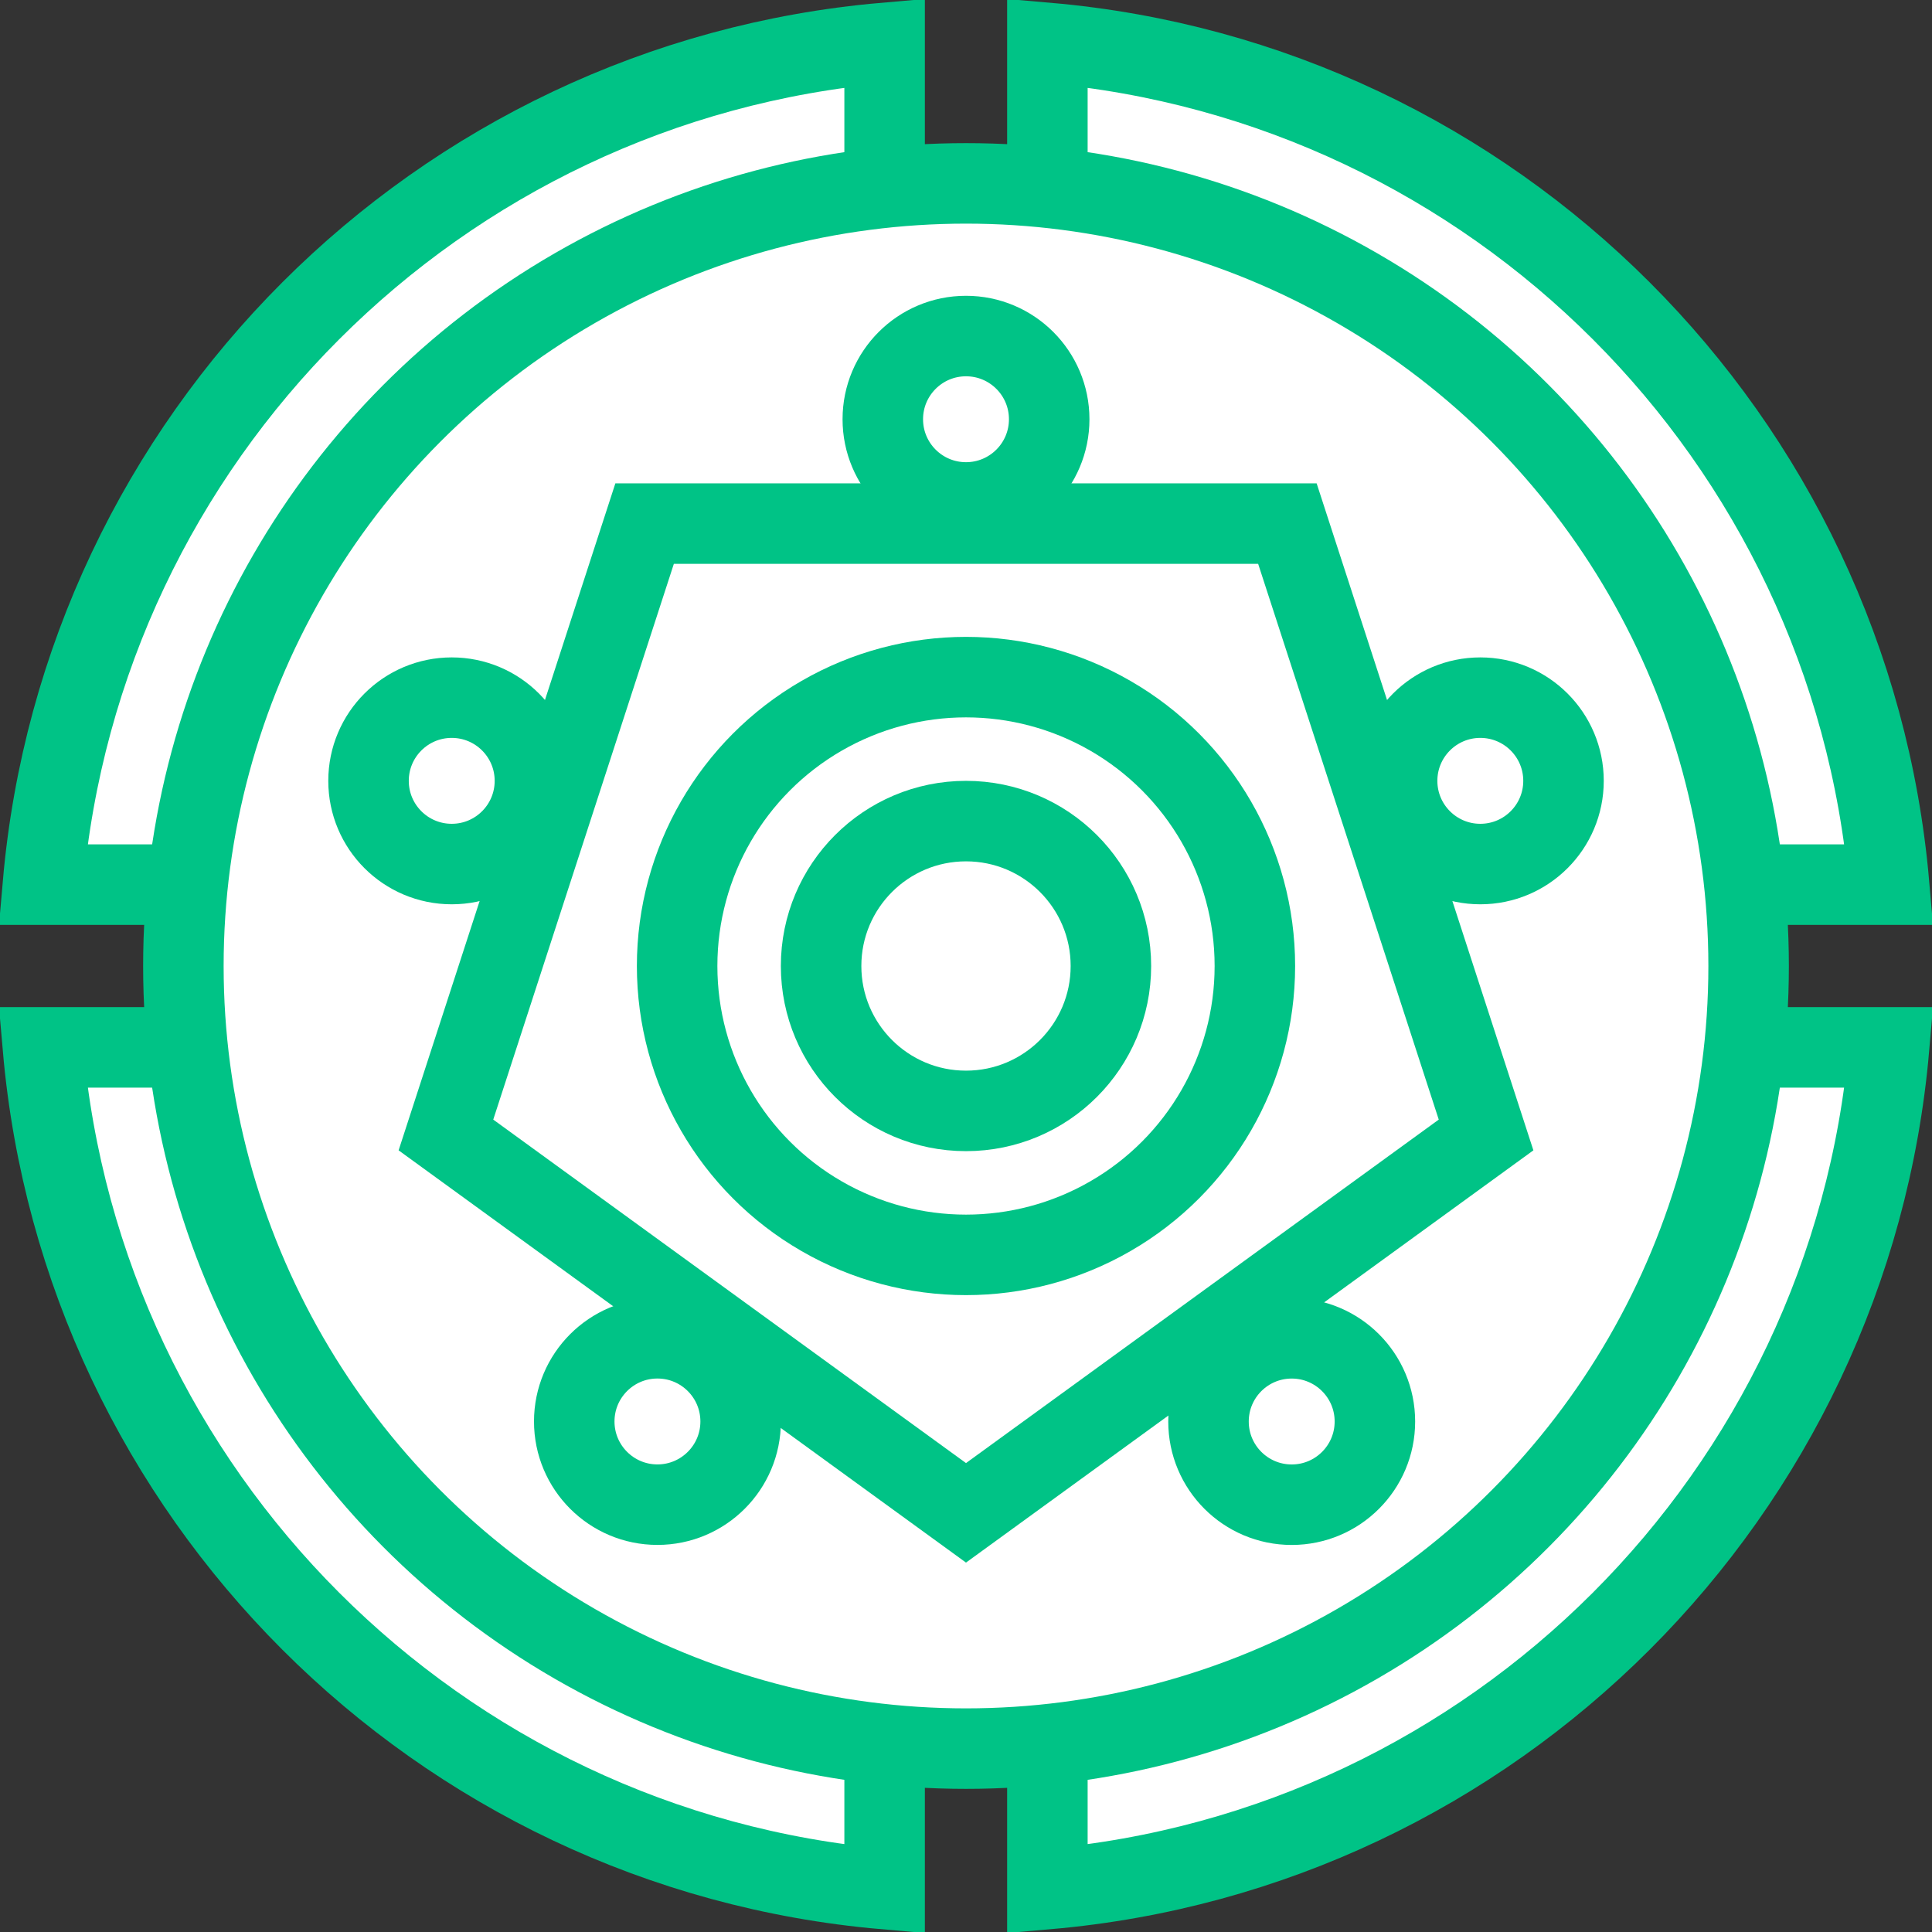
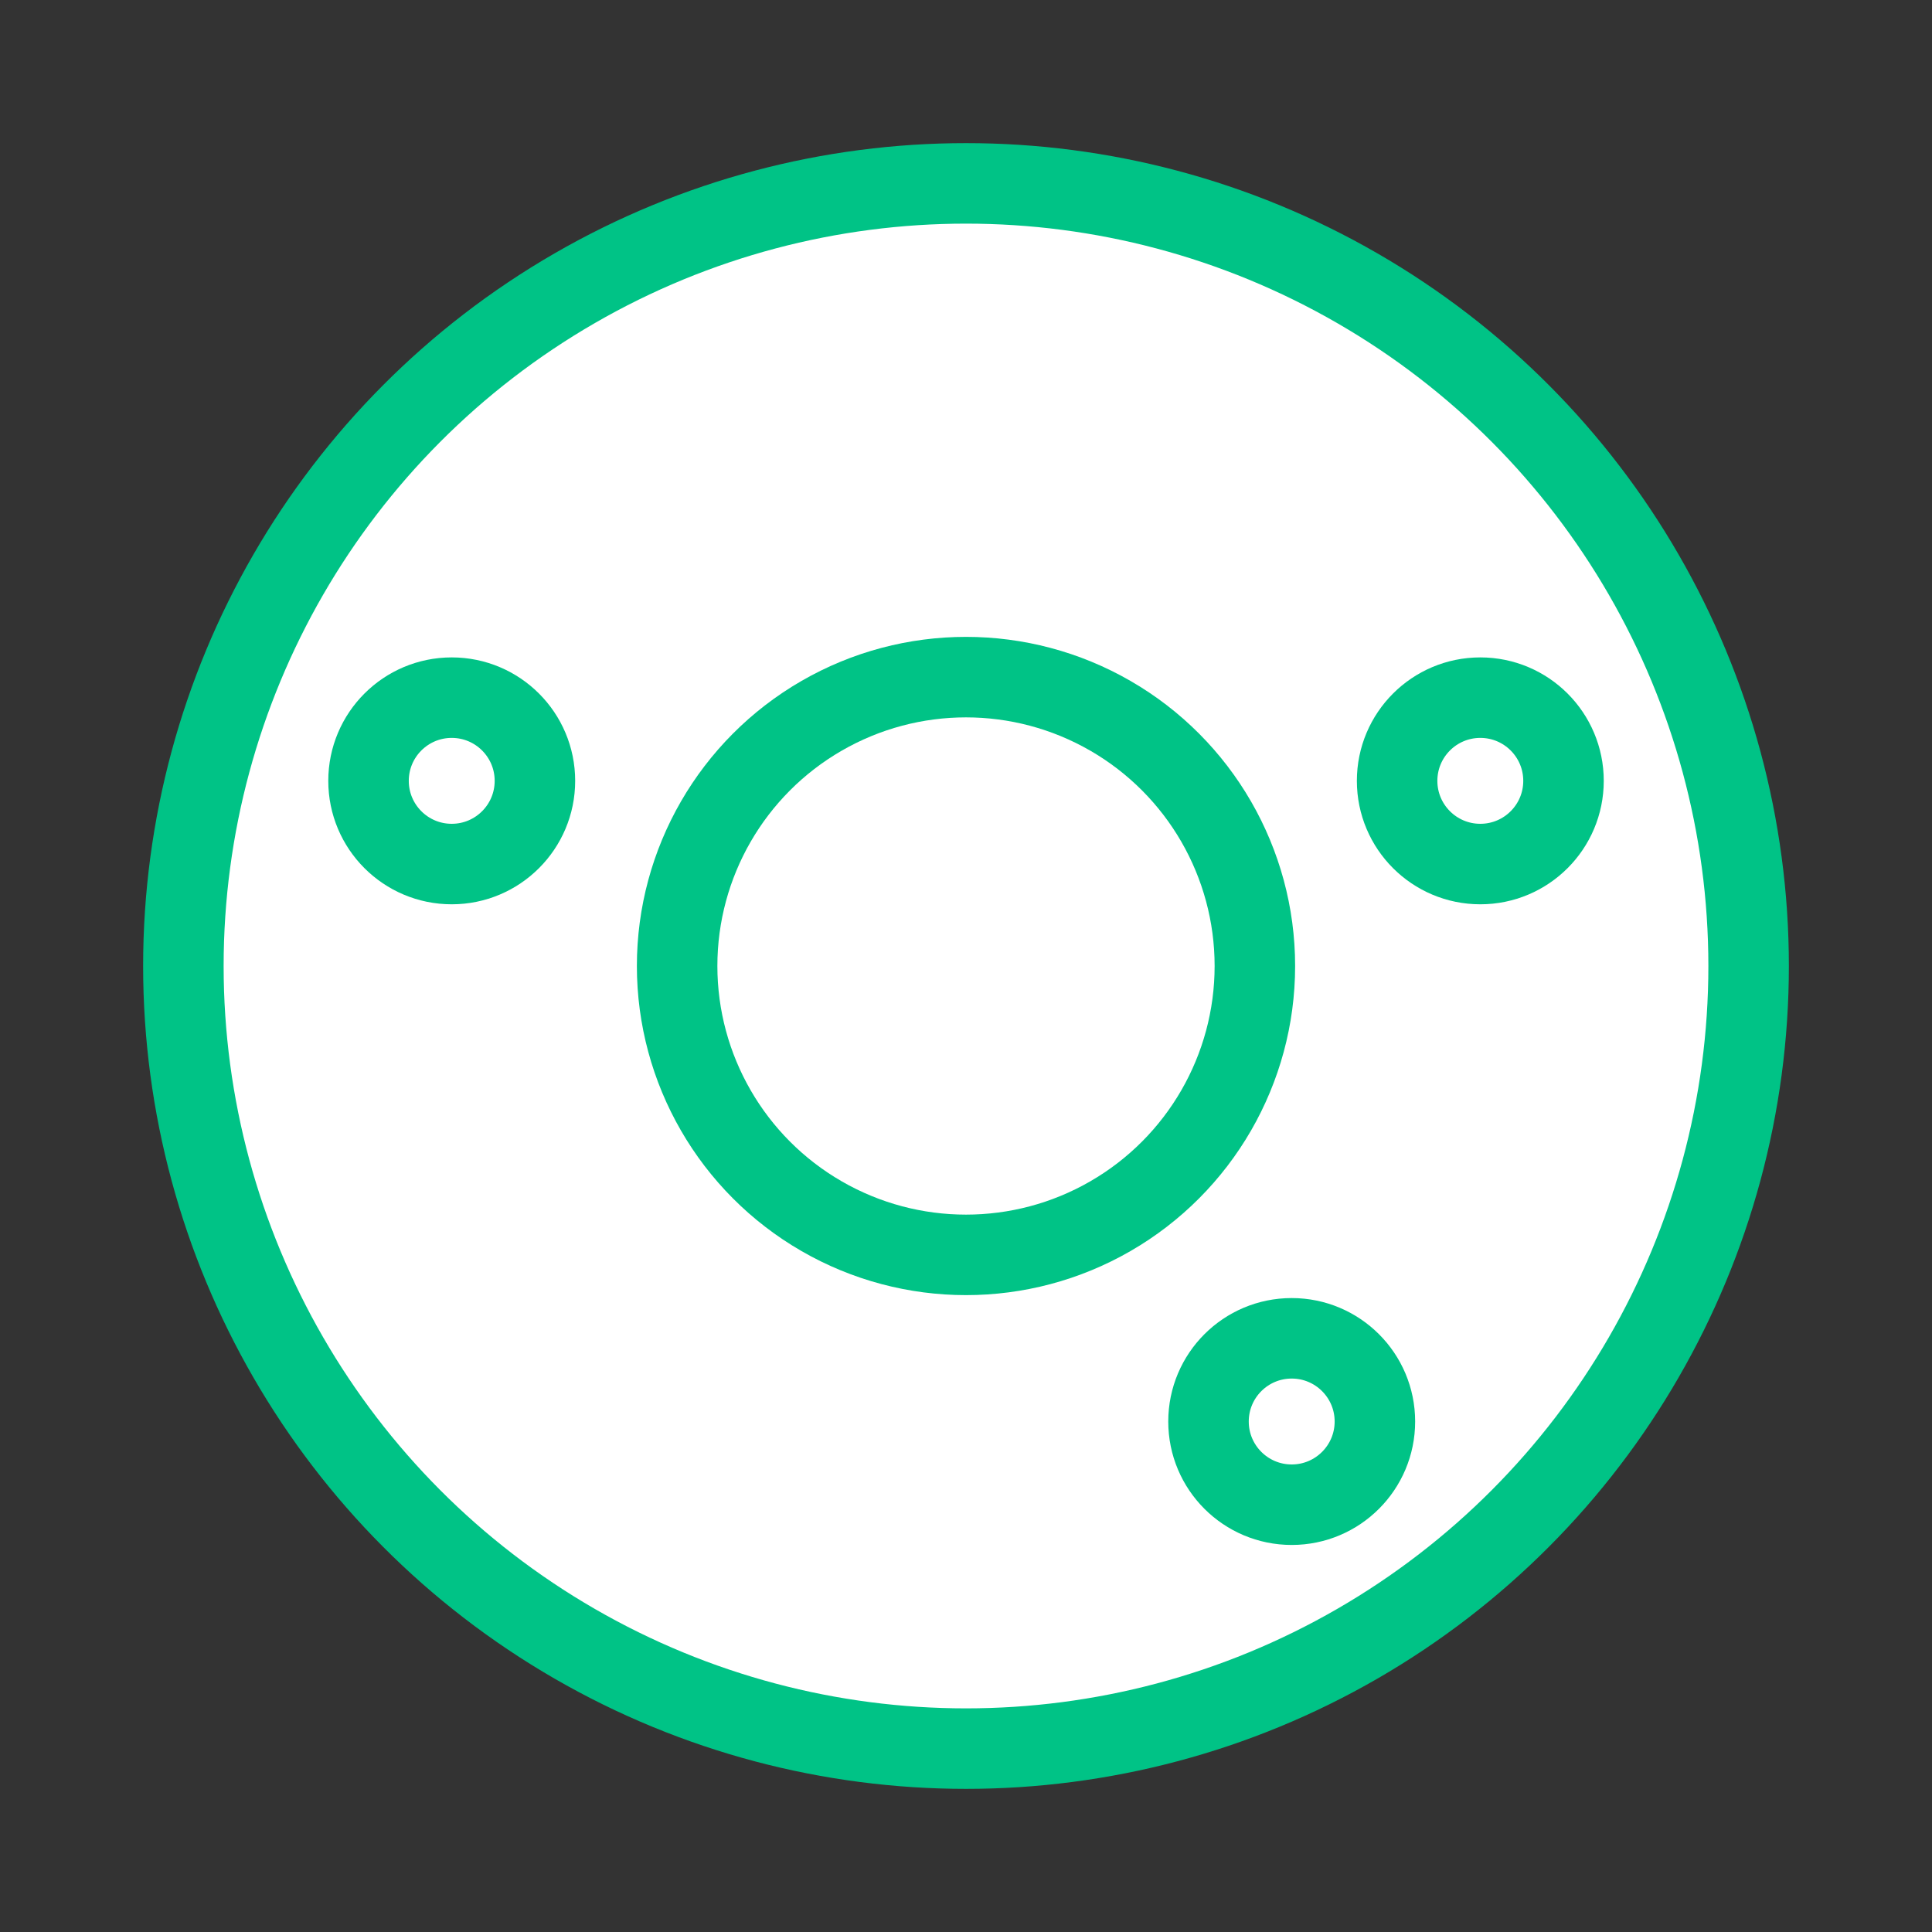
<svg xmlns="http://www.w3.org/2000/svg" width="48" height="48" viewBox="0 0 48 48" fill="none">
  <rect x="0" y="0" width="48" height="48" fill="#333333" stroke="none" />
  <g id="logo">
-     <path id="Subtract" d="M21.978 21.978H1.066C2.032 10.877 10.877 2.032 21.978 1.066V21.978ZM21.978 46.934C10.877 45.968 2.032 37.123 1.066 26.022H21.978V46.934ZM46.934 26.022C45.968 37.123 37.123 45.968 26.022 46.934V26.022H46.934ZM26.022 21.978V1.066C37.123 2.032 45.968 10.877 46.934 21.978H26.022Z" fill="white" stroke="#00C386" stroke-width="2" />
    <circle id="Ellipse 84" cx="24" cy="24" r="19.444" fill="white" stroke="#00C386" stroke-width="2" />
-     <path id="Polygon 1" d="M11.079 28.198L24 37.586L36.921 28.198L31.985 13.009H16.015L11.079 28.198Z" fill="white" stroke="#00C386" stroke-width="2" />
    <circle id="Ellipse 85" cx="24" cy="24" r="7.177" stroke="#00C386" stroke-width="2" />
-     <circle id="Ellipse 86" cx="24" cy="24" r="3.6" stroke="#00C386" stroke-width="2" />
-     <circle id="Ellipse 87" cx="24" cy="10.416" r="2.067" stroke="#00C386" stroke-width="2" />
    <circle id="Ellipse 88" cx="11.223" cy="19.4" r="2.067" stroke="#00C386" stroke-width="2" />
-     <circle id="Ellipse 90" cx="16.334" cy="35.316" r="2.067" stroke="#00C386" stroke-width="2" />
    <circle id="Ellipse 89" cx="36.778" cy="19.4" r="2.067" stroke="#00C386" stroke-width="2" />
    <circle id="Ellipse 91" cx="32.092" cy="35.317" r="2.067" stroke="#00C386" stroke-width="2" />
  </g>
</svg>